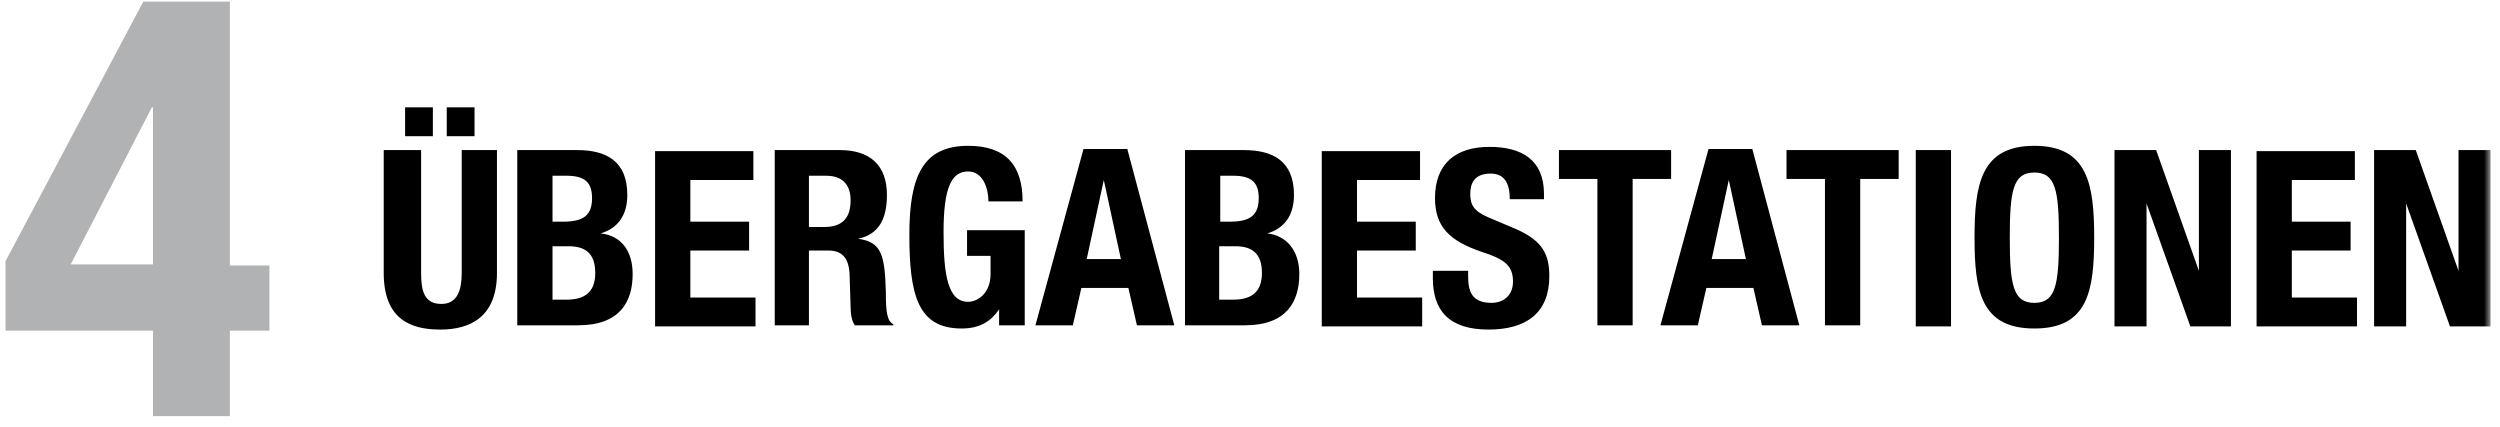
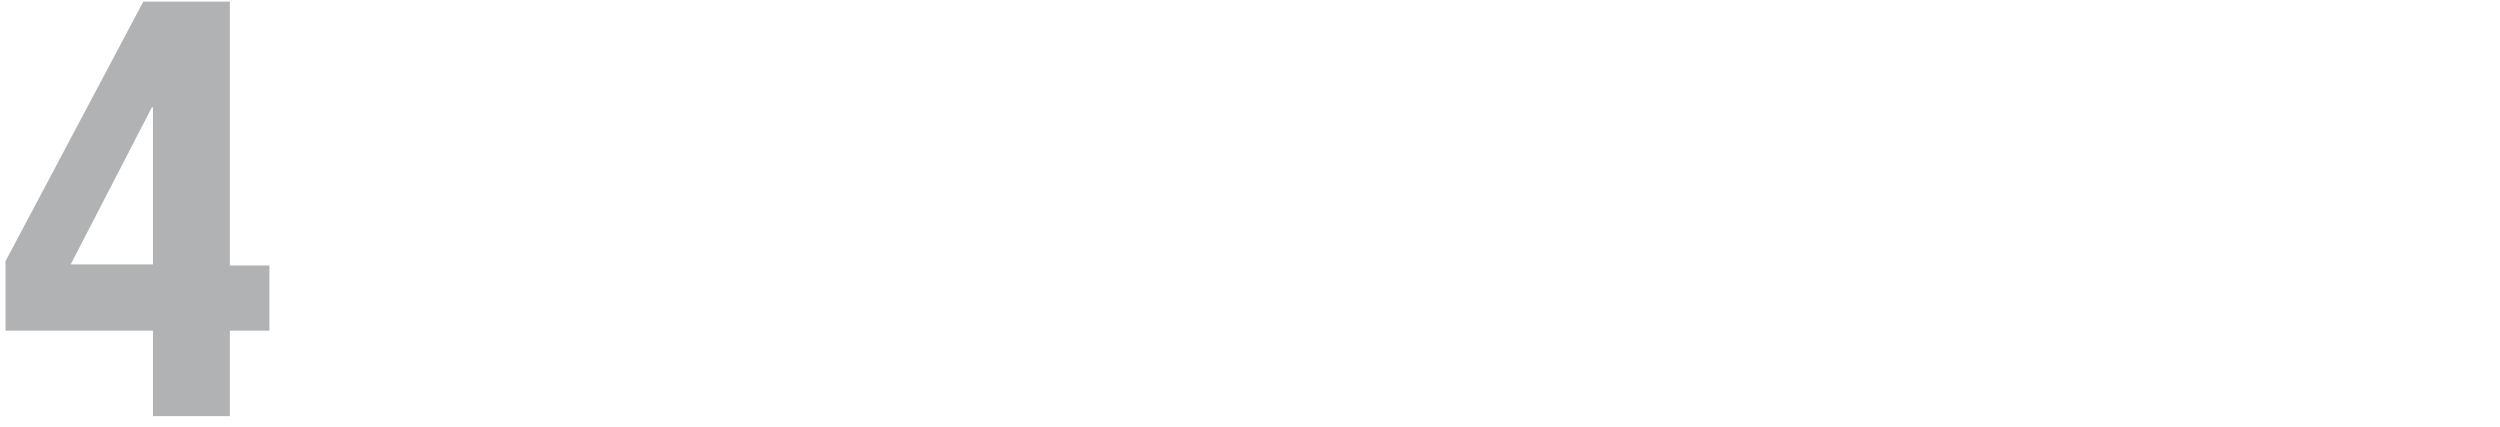
<svg xmlns="http://www.w3.org/2000/svg" width="234" height="40" viewBox="0 0 234 40" fill="none">
  <g clip-path="url(#clip0_1255_34210)">
    <path d="M14.216 10.048H14.316V24.748H6.616L14.216 10.048ZM13.416 0.148L0.516 24.448V30.948H14.316V38.948H21.516V30.948H25.216V24.848H21.516V0.148H13.416Z" fill="#B1B2B3" />
    <mask id="mask0_1255_34210" style="mask-type:luminance" maskUnits="userSpaceOnUse" x="0" y="0" width="234" height="39">
-       <path d="M233.116 0.148H0.516V38.948H233.116V0.148Z" fill="white" />
-     </mask>
+       </mask>
    <g mask="url(#mask0_1255_34210)">
-       <path d="M222.216 14.048V30.548H225.216V19.048L229.316 30.548H233.116V14.048H230.116V25.348L226.116 14.048H222.216ZM211.216 14.048V30.548H220.616V27.848H214.516V23.448H220.016V20.748H214.516V16.848H220.416V14.148H211.216V14.048ZM197.916 14.048V30.548H200.916V19.048L205.016 30.548H208.816V14.048H205.816V25.348L201.816 14.048H197.916ZM188.116 22.248C188.116 17.848 188.416 16.148 190.416 16.148C192.416 16.148 192.716 17.848 192.716 22.248C192.716 26.648 192.416 28.348 190.416 28.348C188.416 28.348 188.116 26.648 188.116 22.248ZM184.816 22.248C184.816 27.248 185.416 30.748 190.416 30.748C195.416 30.748 196.016 27.248 196.016 22.248C196.016 17.248 195.416 13.648 190.416 13.648C185.416 13.648 184.816 17.248 184.816 22.248ZM182.616 14.048H179.316V30.548H182.616V14.048ZM167.216 14.048V16.748H170.816V30.448H174.116V16.748H177.716V14.048H167.216ZM155.416 30.448H158.916L159.716 26.948H164.116L164.916 30.448H168.416L164.016 13.948H159.916L155.416 30.448ZM161.816 16.848L163.416 24.248H160.216L161.816 16.848ZM145.916 14.048V16.748H149.516V30.448H152.816V16.748H156.416V14.048H145.916ZM134.116 25.348V26.048C134.116 29.048 135.616 30.848 139.316 30.848C142.916 30.848 145.016 29.248 145.016 25.848C145.016 23.848 144.416 22.548 141.916 21.448L139.316 20.348C137.916 19.748 137.616 19.148 137.616 18.148C137.616 17.148 138.016 16.248 139.516 16.248C140.816 16.248 141.316 17.148 141.316 18.648H144.516V18.148C144.516 14.948 142.416 13.748 139.416 13.748C136.216 13.748 134.316 15.348 134.316 18.548C134.316 21.248 135.716 22.548 138.616 23.548C140.816 24.248 141.616 24.848 141.616 26.348C141.616 27.748 140.616 28.348 139.616 28.348C137.816 28.348 137.416 27.348 137.416 25.848V25.348H134.116ZM123.716 14.048V30.548H133.116V27.848H127.016V23.448H132.516V20.748H127.016V16.848H132.916V14.148H123.716V14.048ZM110.916 30.448H116.516C120.416 30.448 121.616 28.248 121.616 25.648C121.616 23.448 120.416 22.048 118.616 21.848C120.316 21.348 121.116 20.048 121.116 18.248C121.116 15.048 119.116 14.048 116.416 14.048H110.916V30.448ZM114.216 16.448H115.416C117.116 16.448 117.816 17.048 117.816 18.548C117.816 20.148 117.016 20.748 115.116 20.748H114.216V16.448ZM114.216 23.048H115.616C117.116 23.048 118.116 23.648 118.116 25.548C118.116 27.448 117.016 28.048 115.416 28.048H114.116V23.048H114.216ZM96.916 30.448H100.416L101.216 26.948H105.616L106.416 30.448H109.916L105.516 13.948H101.416L96.916 30.448ZM103.316 16.848L104.916 24.248H101.716L103.316 16.848ZM95.716 18.848C95.716 15.548 94.216 13.648 90.616 13.648C86.416 13.648 85.116 16.448 85.116 21.948C85.116 27.648 85.916 30.748 90.016 30.748C91.616 30.748 92.716 30.148 93.516 28.948V30.448H95.916V21.548H90.516V23.948H92.716V25.648C92.716 27.448 91.516 28.248 90.616 28.248C88.716 28.248 88.316 25.748 88.316 21.748C88.316 17.648 89.016 16.048 90.616 16.048C92.016 16.048 92.516 17.648 92.516 18.848H95.716ZM75.716 16.448H77.316C78.816 16.448 79.616 17.248 79.616 18.748C79.616 20.548 78.716 21.248 77.116 21.248H75.716V16.448ZM72.416 30.448H75.716V23.448H77.516C78.916 23.448 79.416 24.248 79.516 25.548L79.616 28.748C79.616 29.348 79.716 30.048 80.016 30.448H83.616V30.348C83.016 30.048 82.916 29.148 82.916 27.348C82.816 23.848 82.516 22.648 80.316 22.348C82.216 21.948 83.016 20.548 83.016 18.248C83.016 15.448 81.416 14.048 78.616 14.048H72.516V30.448H72.416ZM61.316 14.048V30.548H70.716V27.848H64.616V23.448H70.116V20.748H64.616V16.848H70.516V14.148H61.316V14.048ZM48.516 30.448H54.116C58.016 30.448 59.216 28.248 59.216 25.648C59.216 23.448 58.116 22.048 56.216 21.848C57.916 21.348 58.716 20.048 58.716 18.248C58.716 15.048 56.716 14.048 54.016 14.048H48.416V30.448H48.516ZM51.816 16.448H53.016C54.716 16.448 55.416 17.048 55.416 18.548C55.416 20.148 54.616 20.748 52.716 20.748H51.716V16.448H51.816ZM51.816 23.048H53.216C54.716 23.048 55.716 23.648 55.716 25.548C55.716 27.448 54.616 28.048 53.016 28.048H51.716V23.048H51.816ZM37.916 12.748H40.516V10.048H37.916V12.748ZM41.816 12.748H44.416V10.048H41.816V12.748ZM35.916 14.048V25.548C35.916 29.948 38.516 30.848 41.216 30.848C43.916 30.848 46.516 29.748 46.516 25.548V14.048H43.216V25.548C43.216 27.148 42.816 28.448 41.316 28.448C39.716 28.448 39.416 27.248 39.416 25.548V14.048H35.916Z" fill="black" />
-     </g>
+       </g>
  </g>
  <defs>
    <clipPath id="clip0_1255_34210">
      <rect width="233.28" height="39.122" fill="white" />
    </clipPath>
  </defs>
</svg>